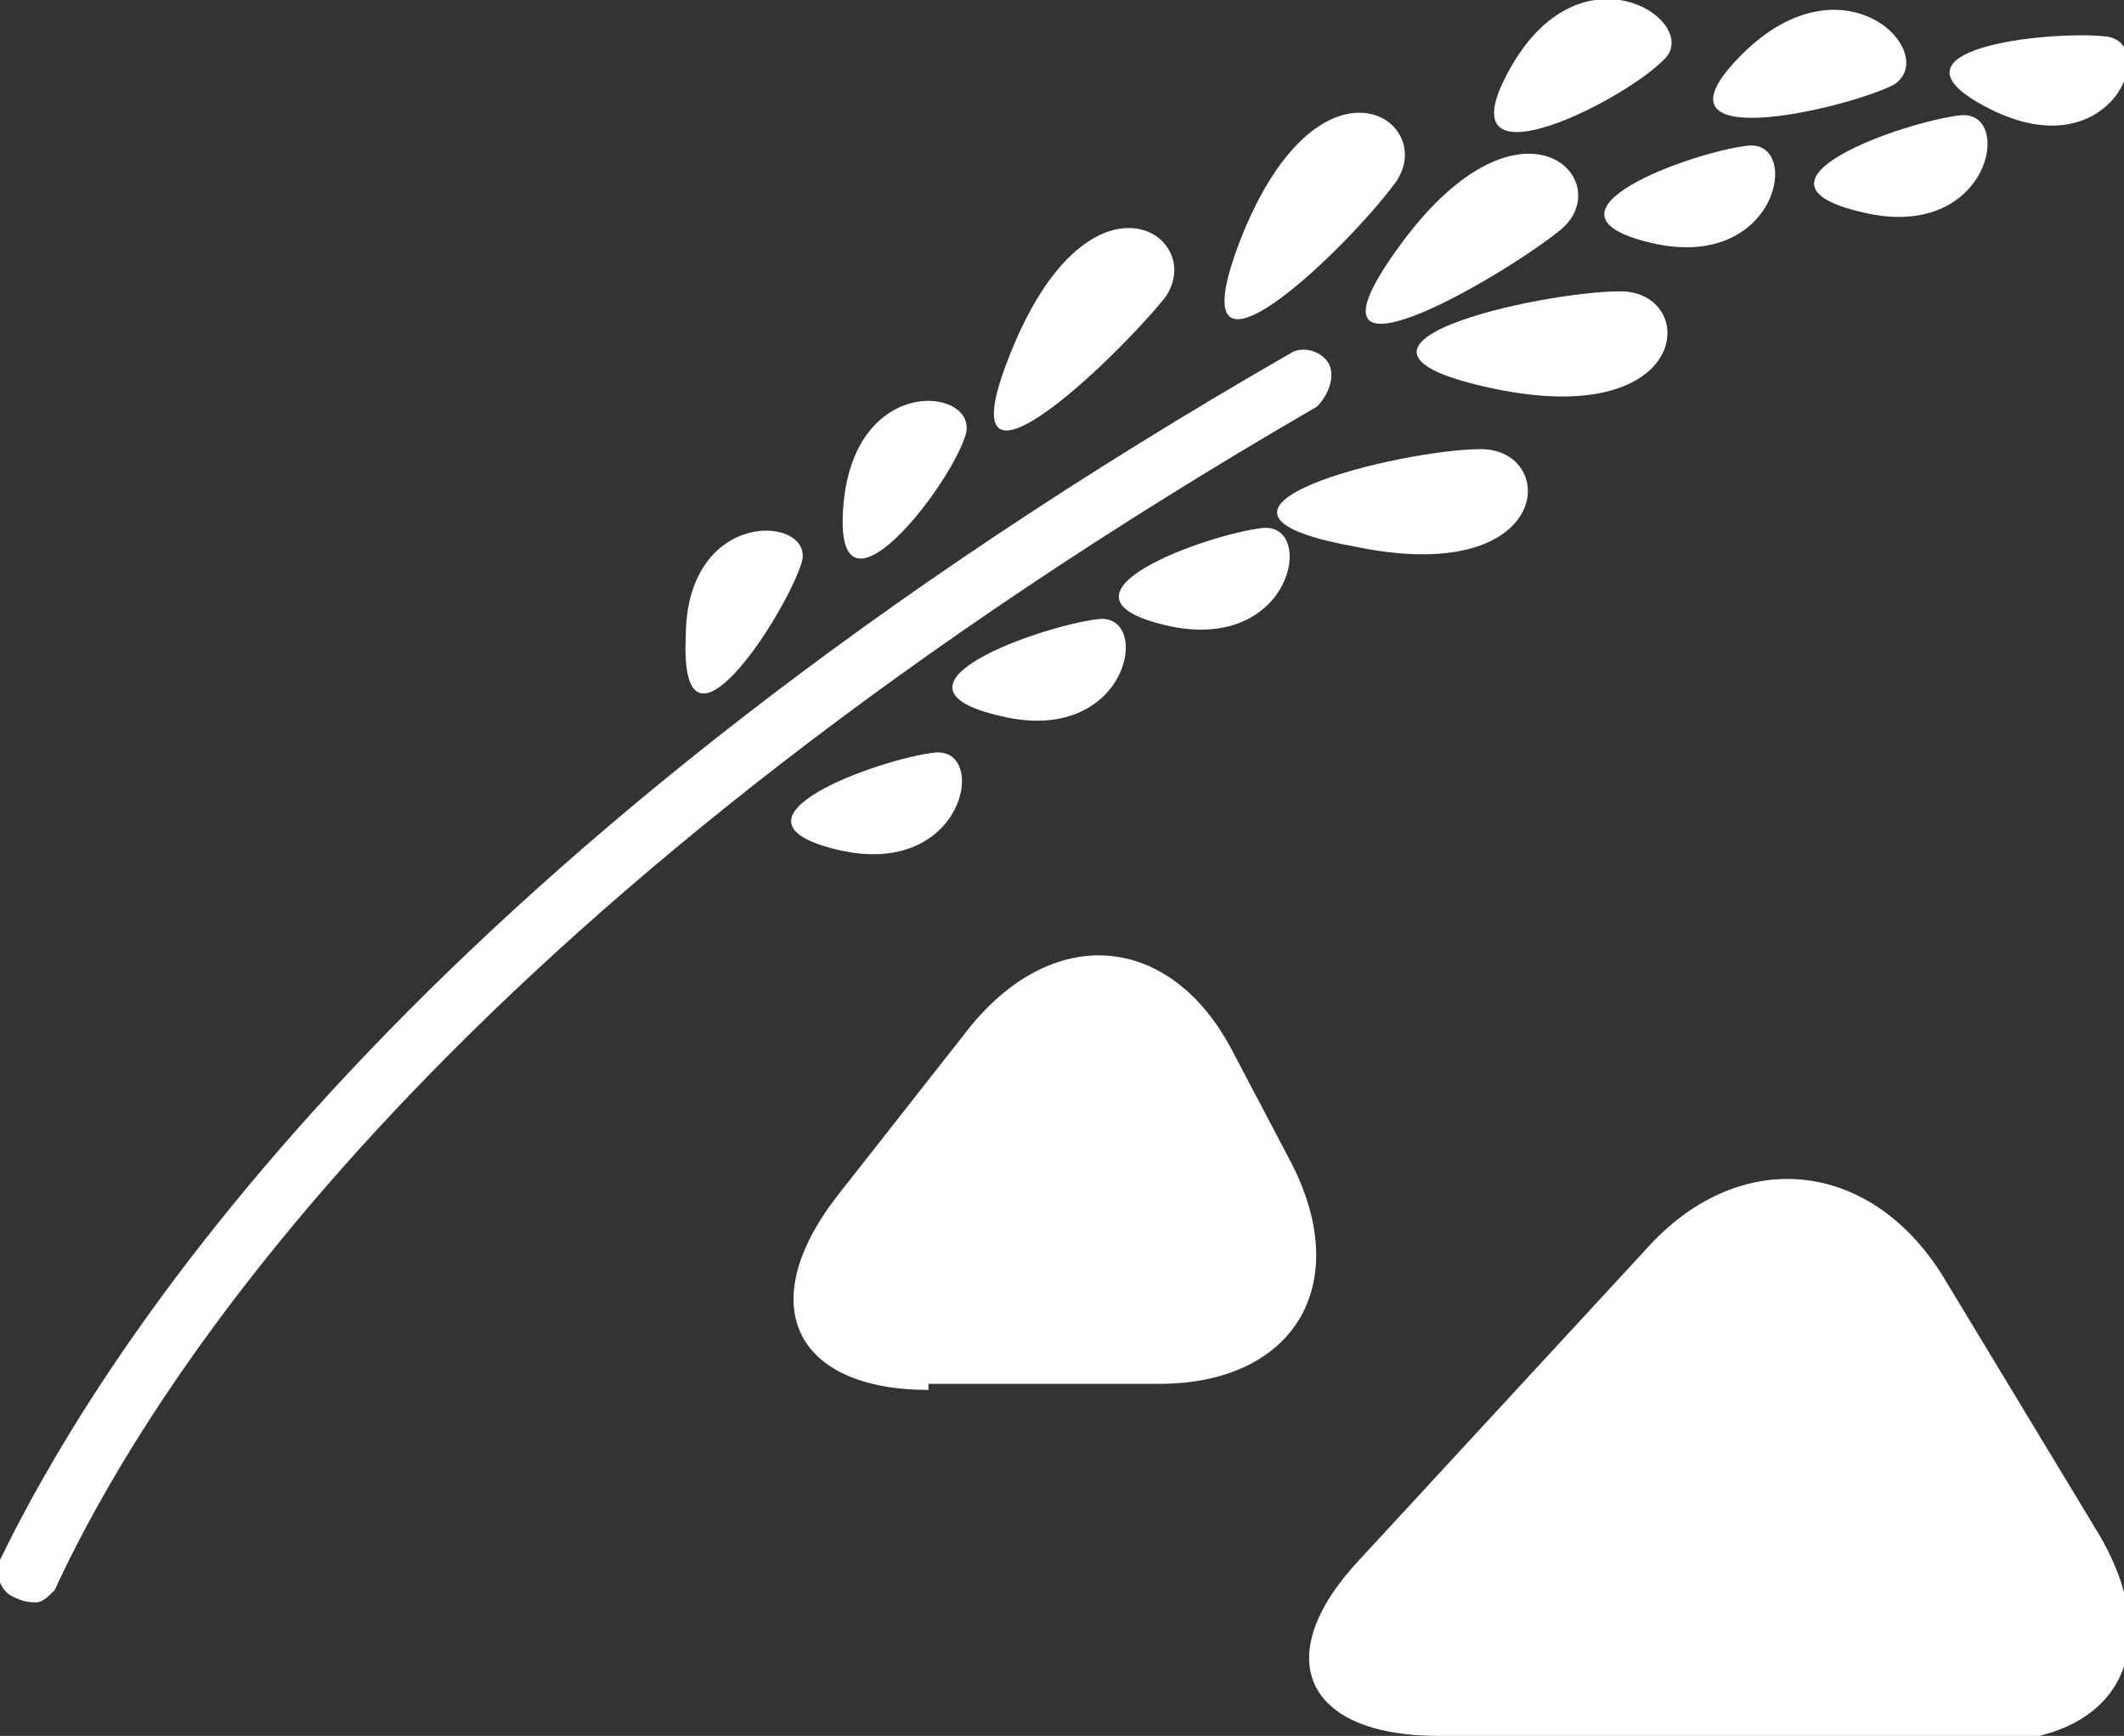
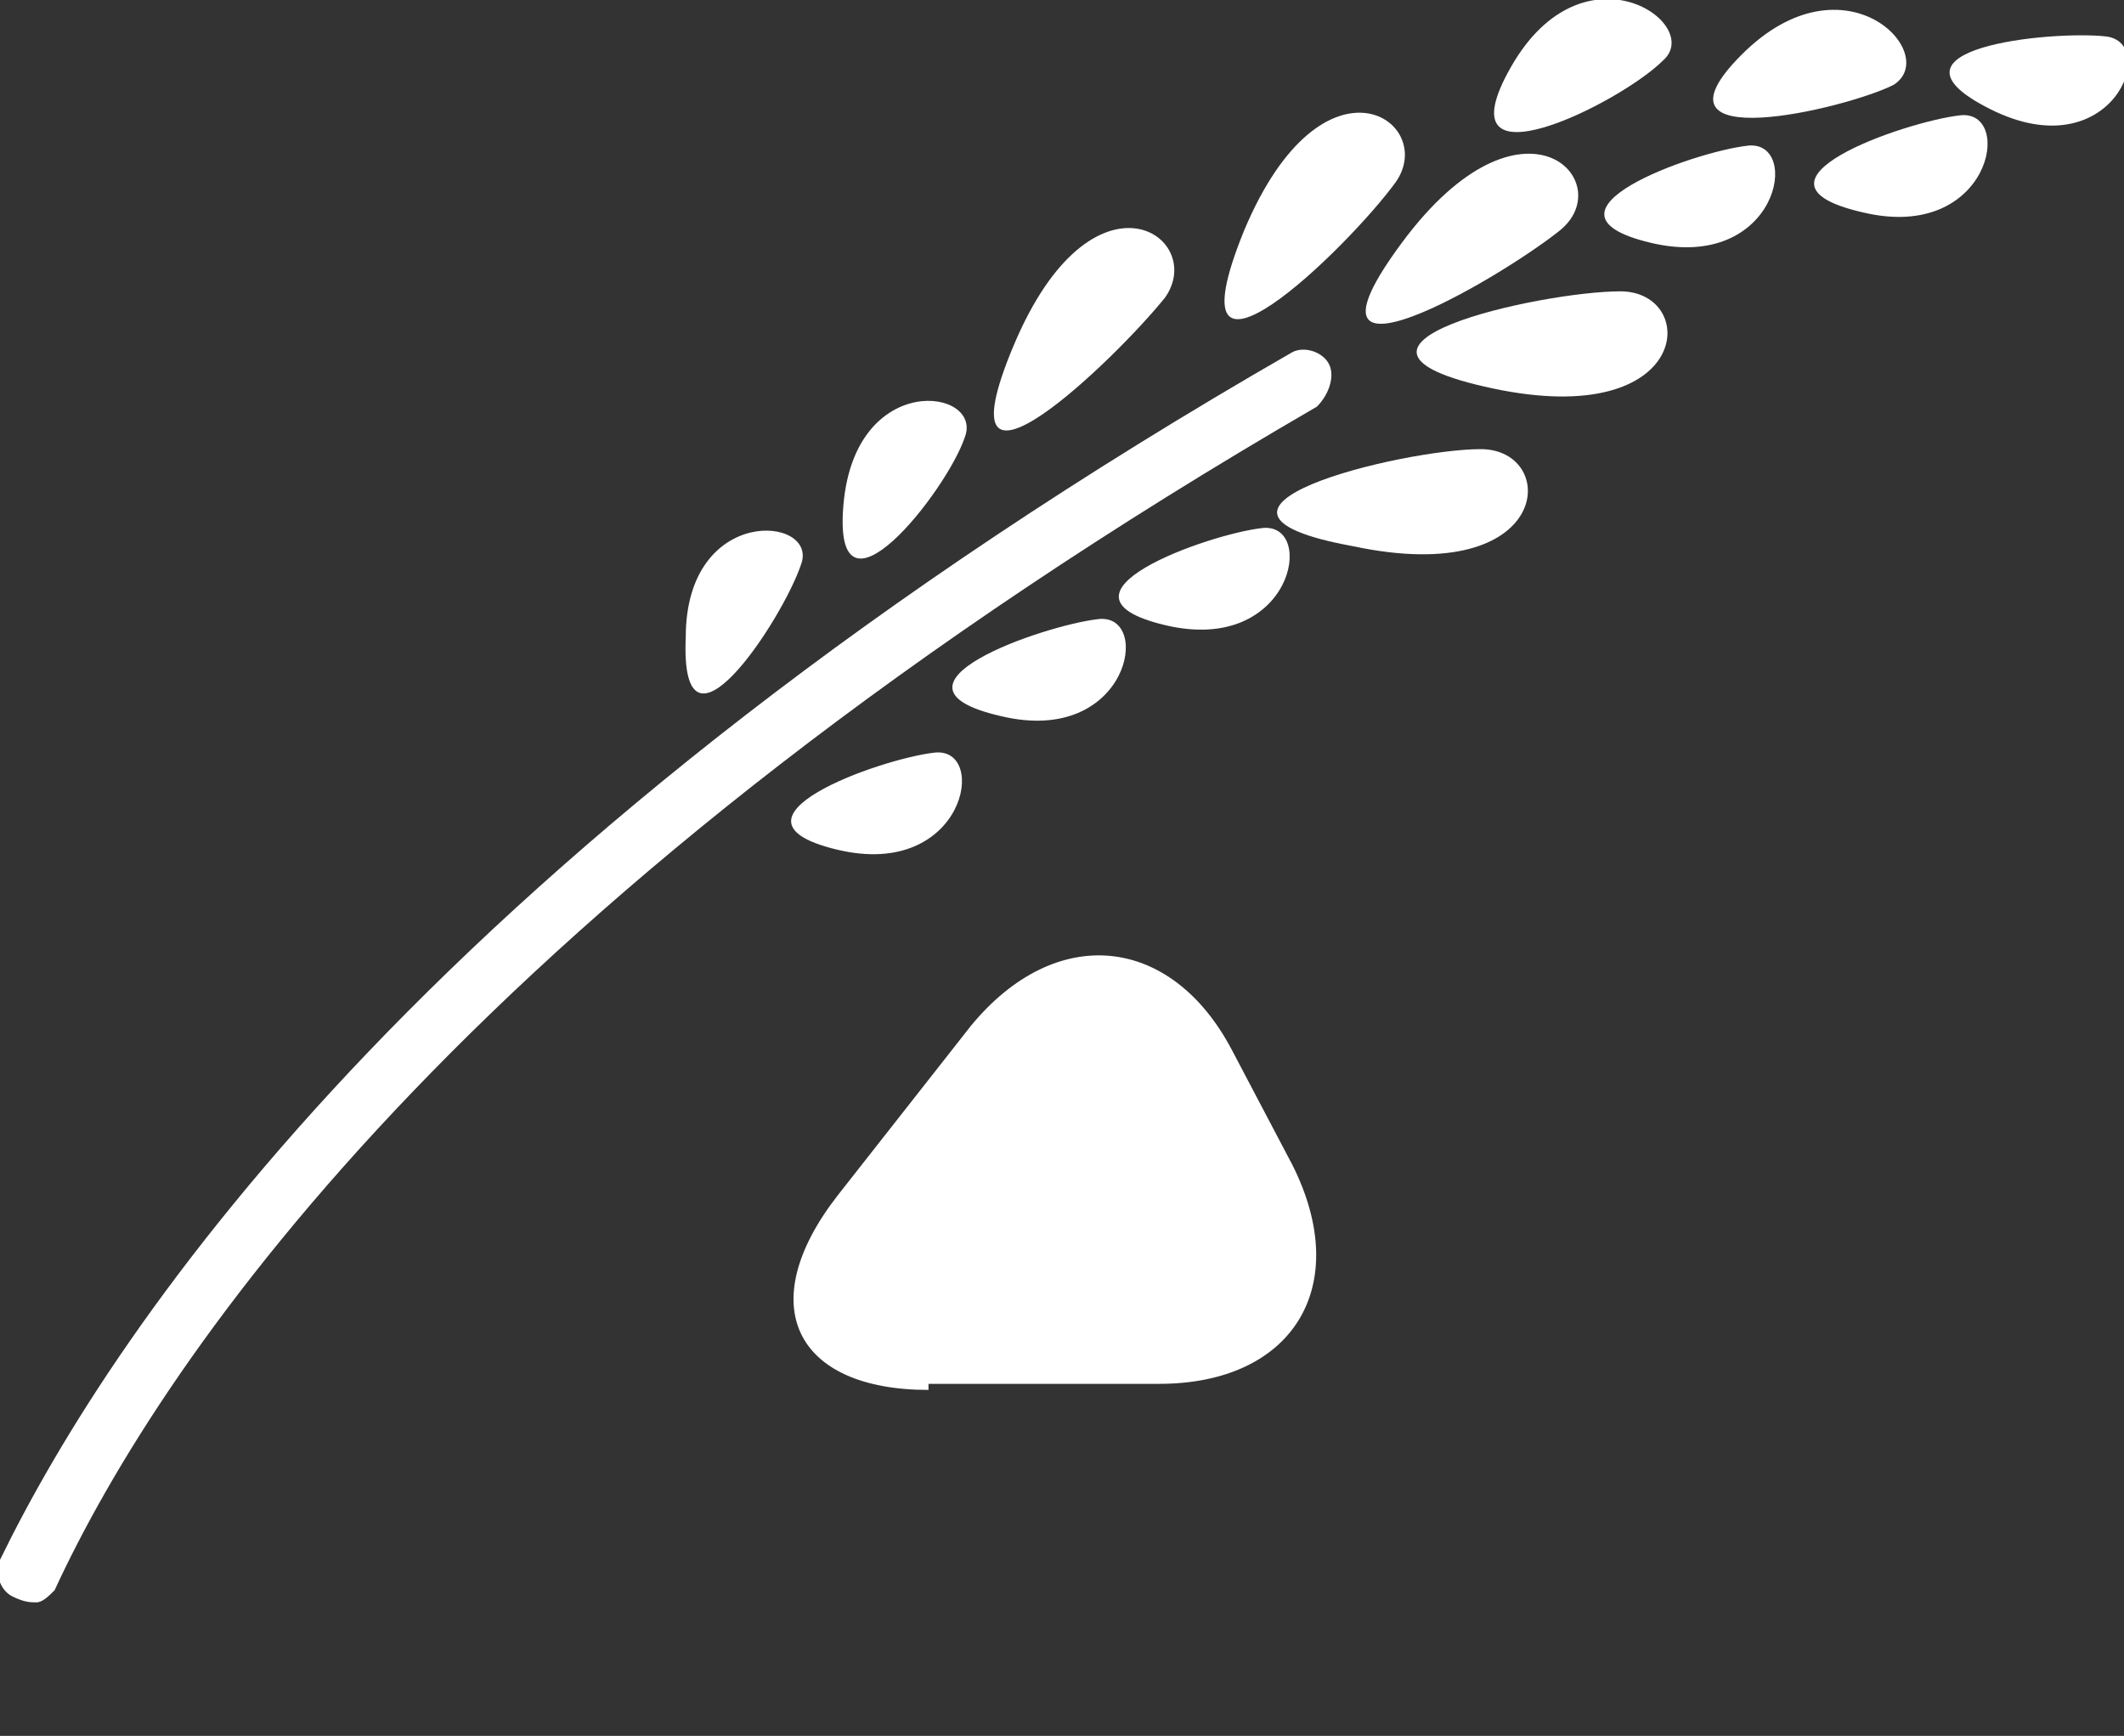
<svg xmlns="http://www.w3.org/2000/svg" version="1.1" id="レイヤー_1" x="0px" y="0px" width="35px" height="28.6px" viewBox="0 0 35 28.6" style="enable-background:new 0 0 35 28.6;" xml:space="preserve">
  <rect x="0" y="0" width="35" height="28.6" fill="#333333" stroke="none" />
  <style type="text/css">
	.st0{fill:#FFFFFF;}
</style>
  <g>
    <g>
      <g>
        <path class="st0" d="M15.3,22.9c-2.2,0-2.9-1.4-1.5-3.2l2.2-2.8c1.4-1.7,3.3-1.5,4.3,0.4l1,1.9c1,2,0,3.6-2.2,3.6H15.3z" />
      </g>
      <g>
-         <path class="st0" d="M23.7,28.6c-2.2,0-2.8-1.3-1.3-2.9l4.8-5.2c1.5-1.6,3.6-1.4,4.8,0.5l2.6,4.3c1.1,1.9,0.3,3.4-1.9,3.4H23.7z" />
-       </g>
+         </g>
    </g>
    <g>
      <path class="st0" d="M0.6,26.4c0.1,0,0.2-0.1,0.3-0.2c1.8-3.9,7-11.5,20.8-19.5C21.9,6.5,22,6.2,21.9,6c-0.1-0.2-0.4-0.3-0.6-0.2    C7.2,13.9,1.9,21.8,0,25.7c-0.1,0.2,0,0.5,0.2,0.6C0.4,26.4,0.5,26.4,0.6,26.4z" />
      <path class="st0" d="M19.2,4.9c0.7-1-1.2-2.3-2.5,0.8C15.4,8.8,18.4,5.9,19.2,4.9z" />
      <path class="st0" d="M23,3c0.7-1-1.2-2.3-2.5,0.8C19.2,7,22.2,4.1,23,3z" />
      <path class="st0" d="M25.7,3.8c1-0.8-0.6-2.5-2.6,0.2S24.7,4.6,25.7,3.8z" />
      <path class="st0" d="M24.4,7.4c1.3,0,1.2,2.3-2.1,1.6C19,8.4,23.1,7.4,24.4,7.4z" />
      <path class="st0" d="M26.7,4.8c1.3,0,1.2,2.3-2.1,1.6S25.4,4.8,26.7,4.8z" />
      <path class="st0" d="M28.8,2.4c0.9-0.1,0.5,2.1-1.6,1.6S27.9,2.5,28.8,2.4z" />
      <path class="st0" d="M32.3,1.9c0.9-0.1,0.5,2.1-1.6,1.6C28.5,3,31.4,2,32.3,1.9z" />
      <path class="st0" d="M34.7,0.6c0.9,0.1,0.1,2.2-1.9,1.2S33.8,0.5,34.7,0.6z" />
      <path class="st0" d="M20.8,8.7c0.9-0.1,0.5,2.1-1.6,1.6S19.9,8.8,20.8,8.7z" />
      <path class="st0" d="M18.1,10.2c0.9-0.1,0.5,2.1-1.6,1.6C14.3,11.3,17.2,10.3,18.1,10.2z" />
      <path class="st0" d="M15.4,12.4c0.9-0.1,0.5,2.1-1.6,1.6S14.5,12.5,15.4,12.4z" />
      <path class="st0" d="M15.9,7.2c0.3-0.8-1.8-1.1-2,1.1C13.7,10.5,15.6,8.1,15.9,7.2z" />
      <path class="st0" d="M13.2,9.3c0.3-0.8-1.9-1-1.9,1.2C11.2,12.8,12.9,10.2,13.2,9.3z" />
      <path class="st0" d="M27.4,1c0.7-0.6-1.3-2-2.5,0.1S26.7,1.7,27.4,1z" />
      <path class="st0" d="M31.2,1.4c0.8-0.5-0.8-2.2-2.5-0.5S30.4,1.8,31.2,1.4z" />
    </g>
  </g>
</svg>